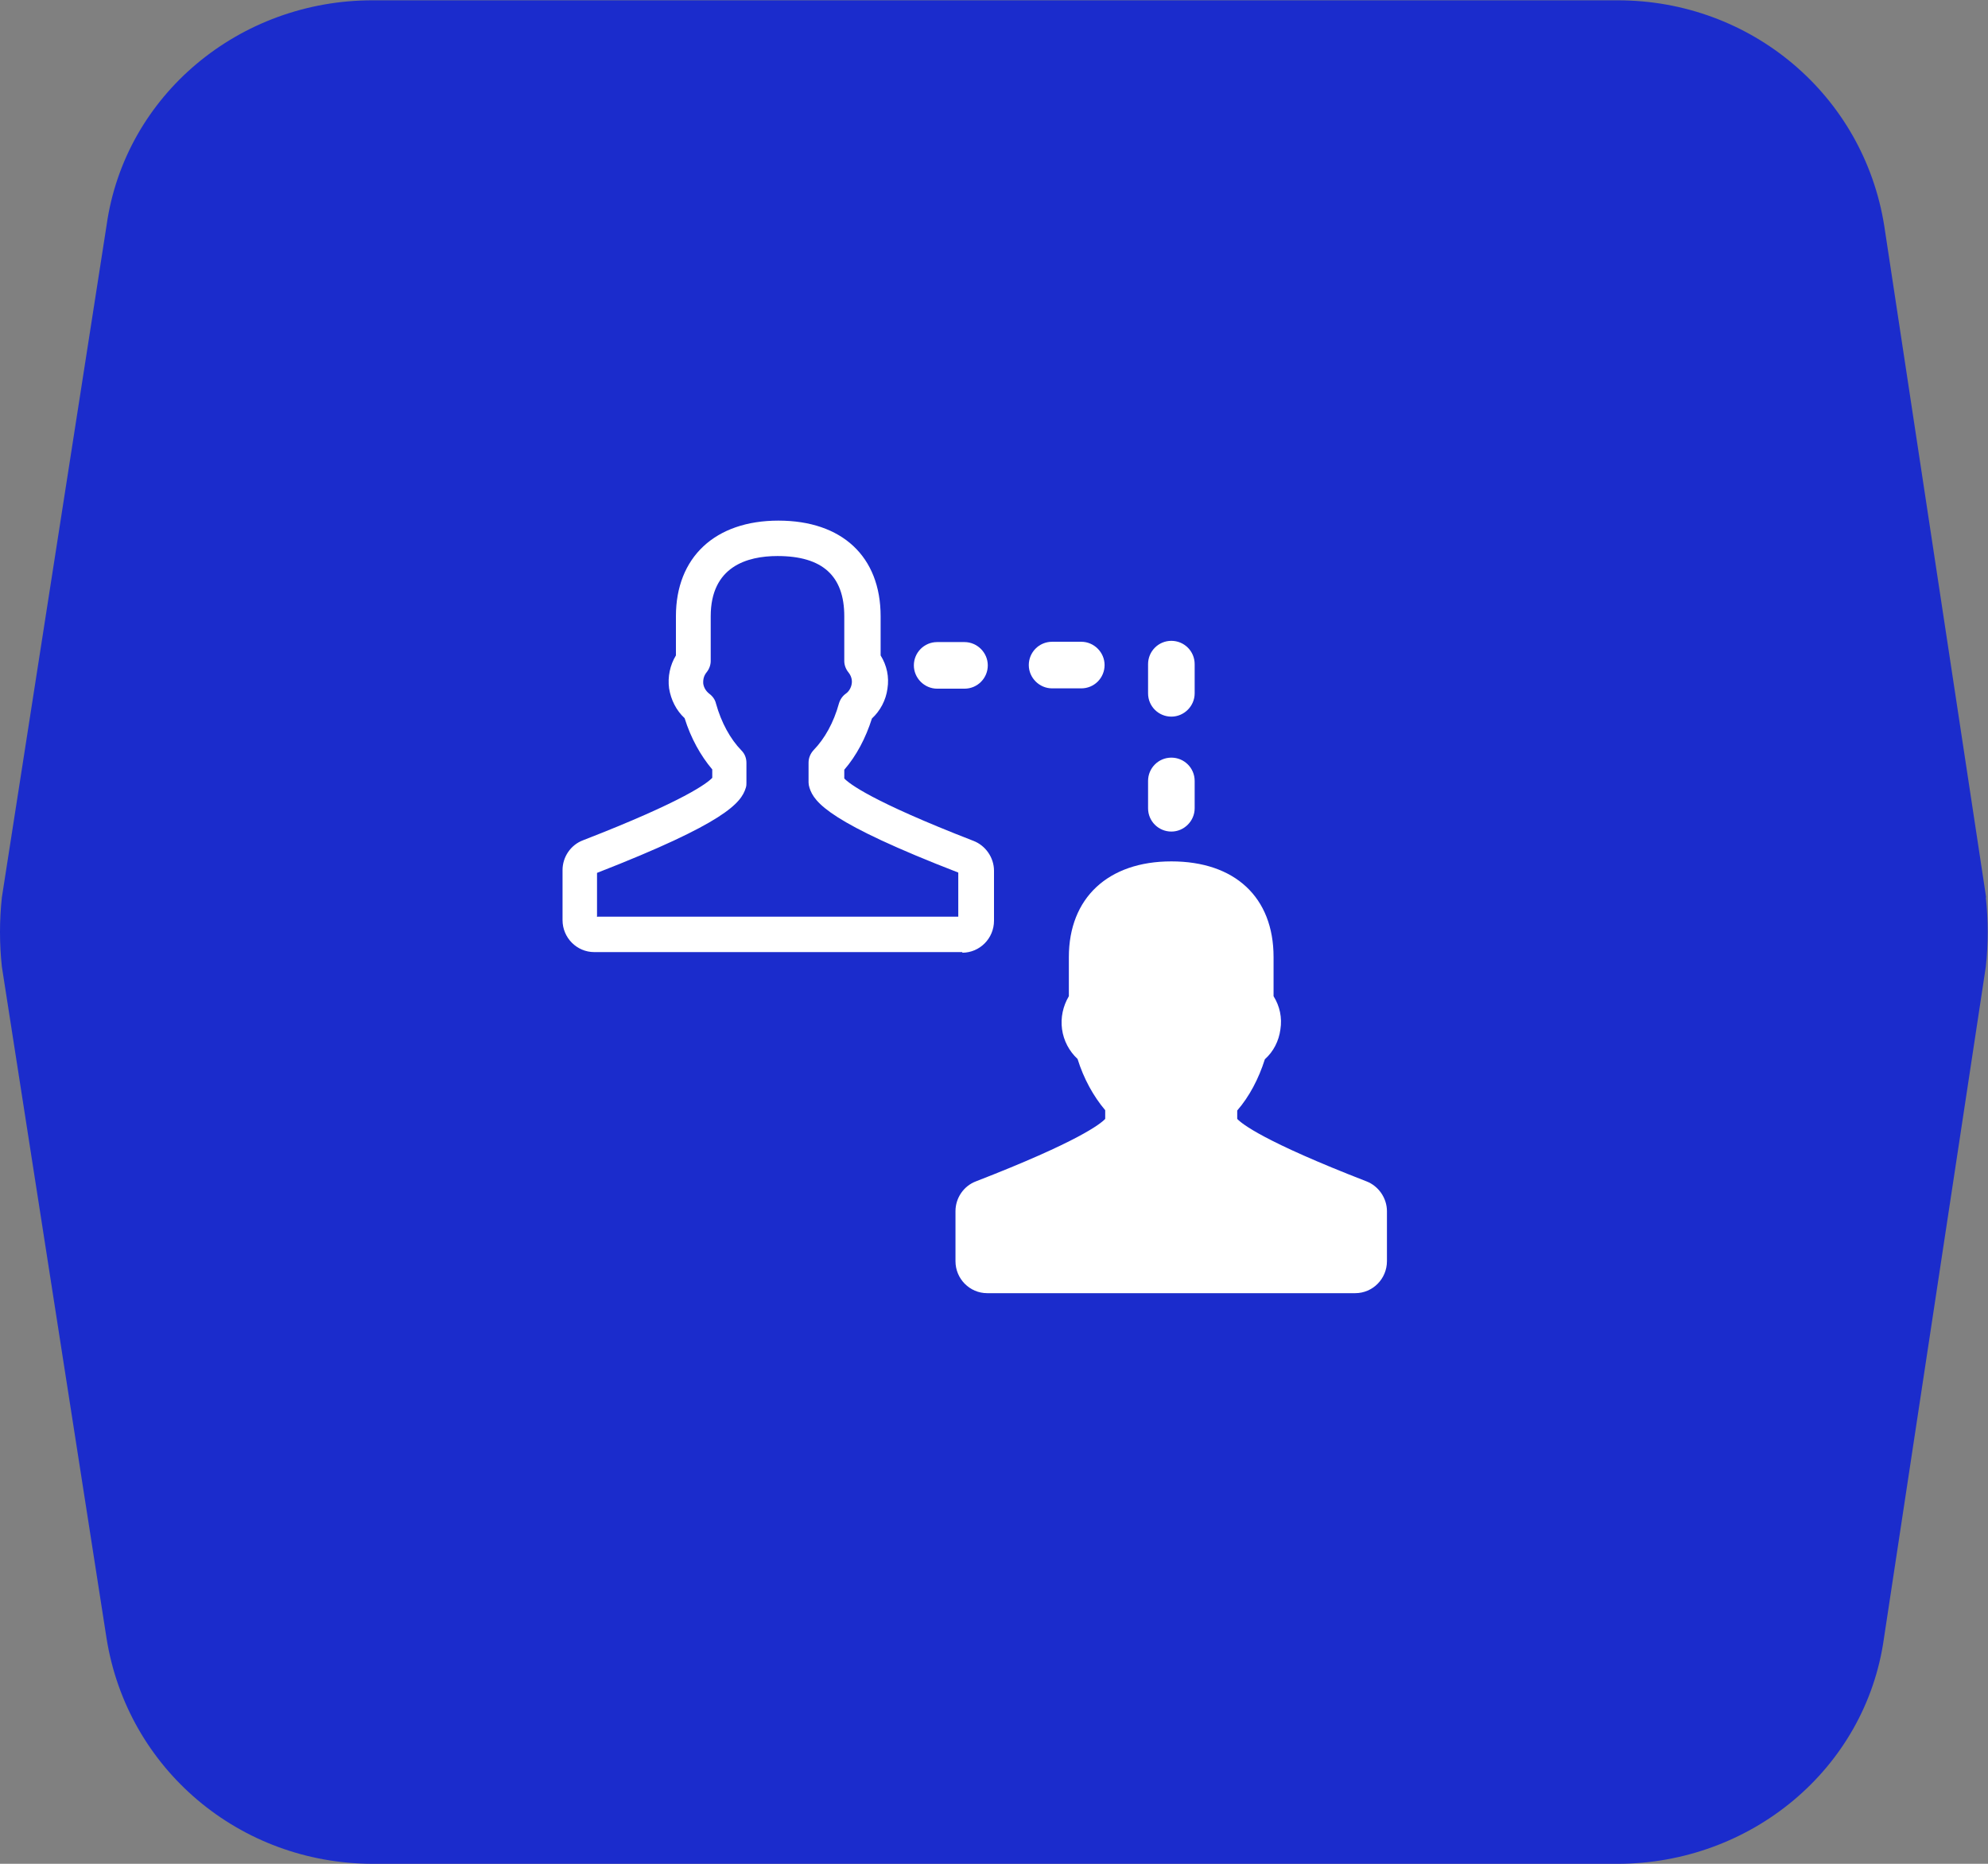
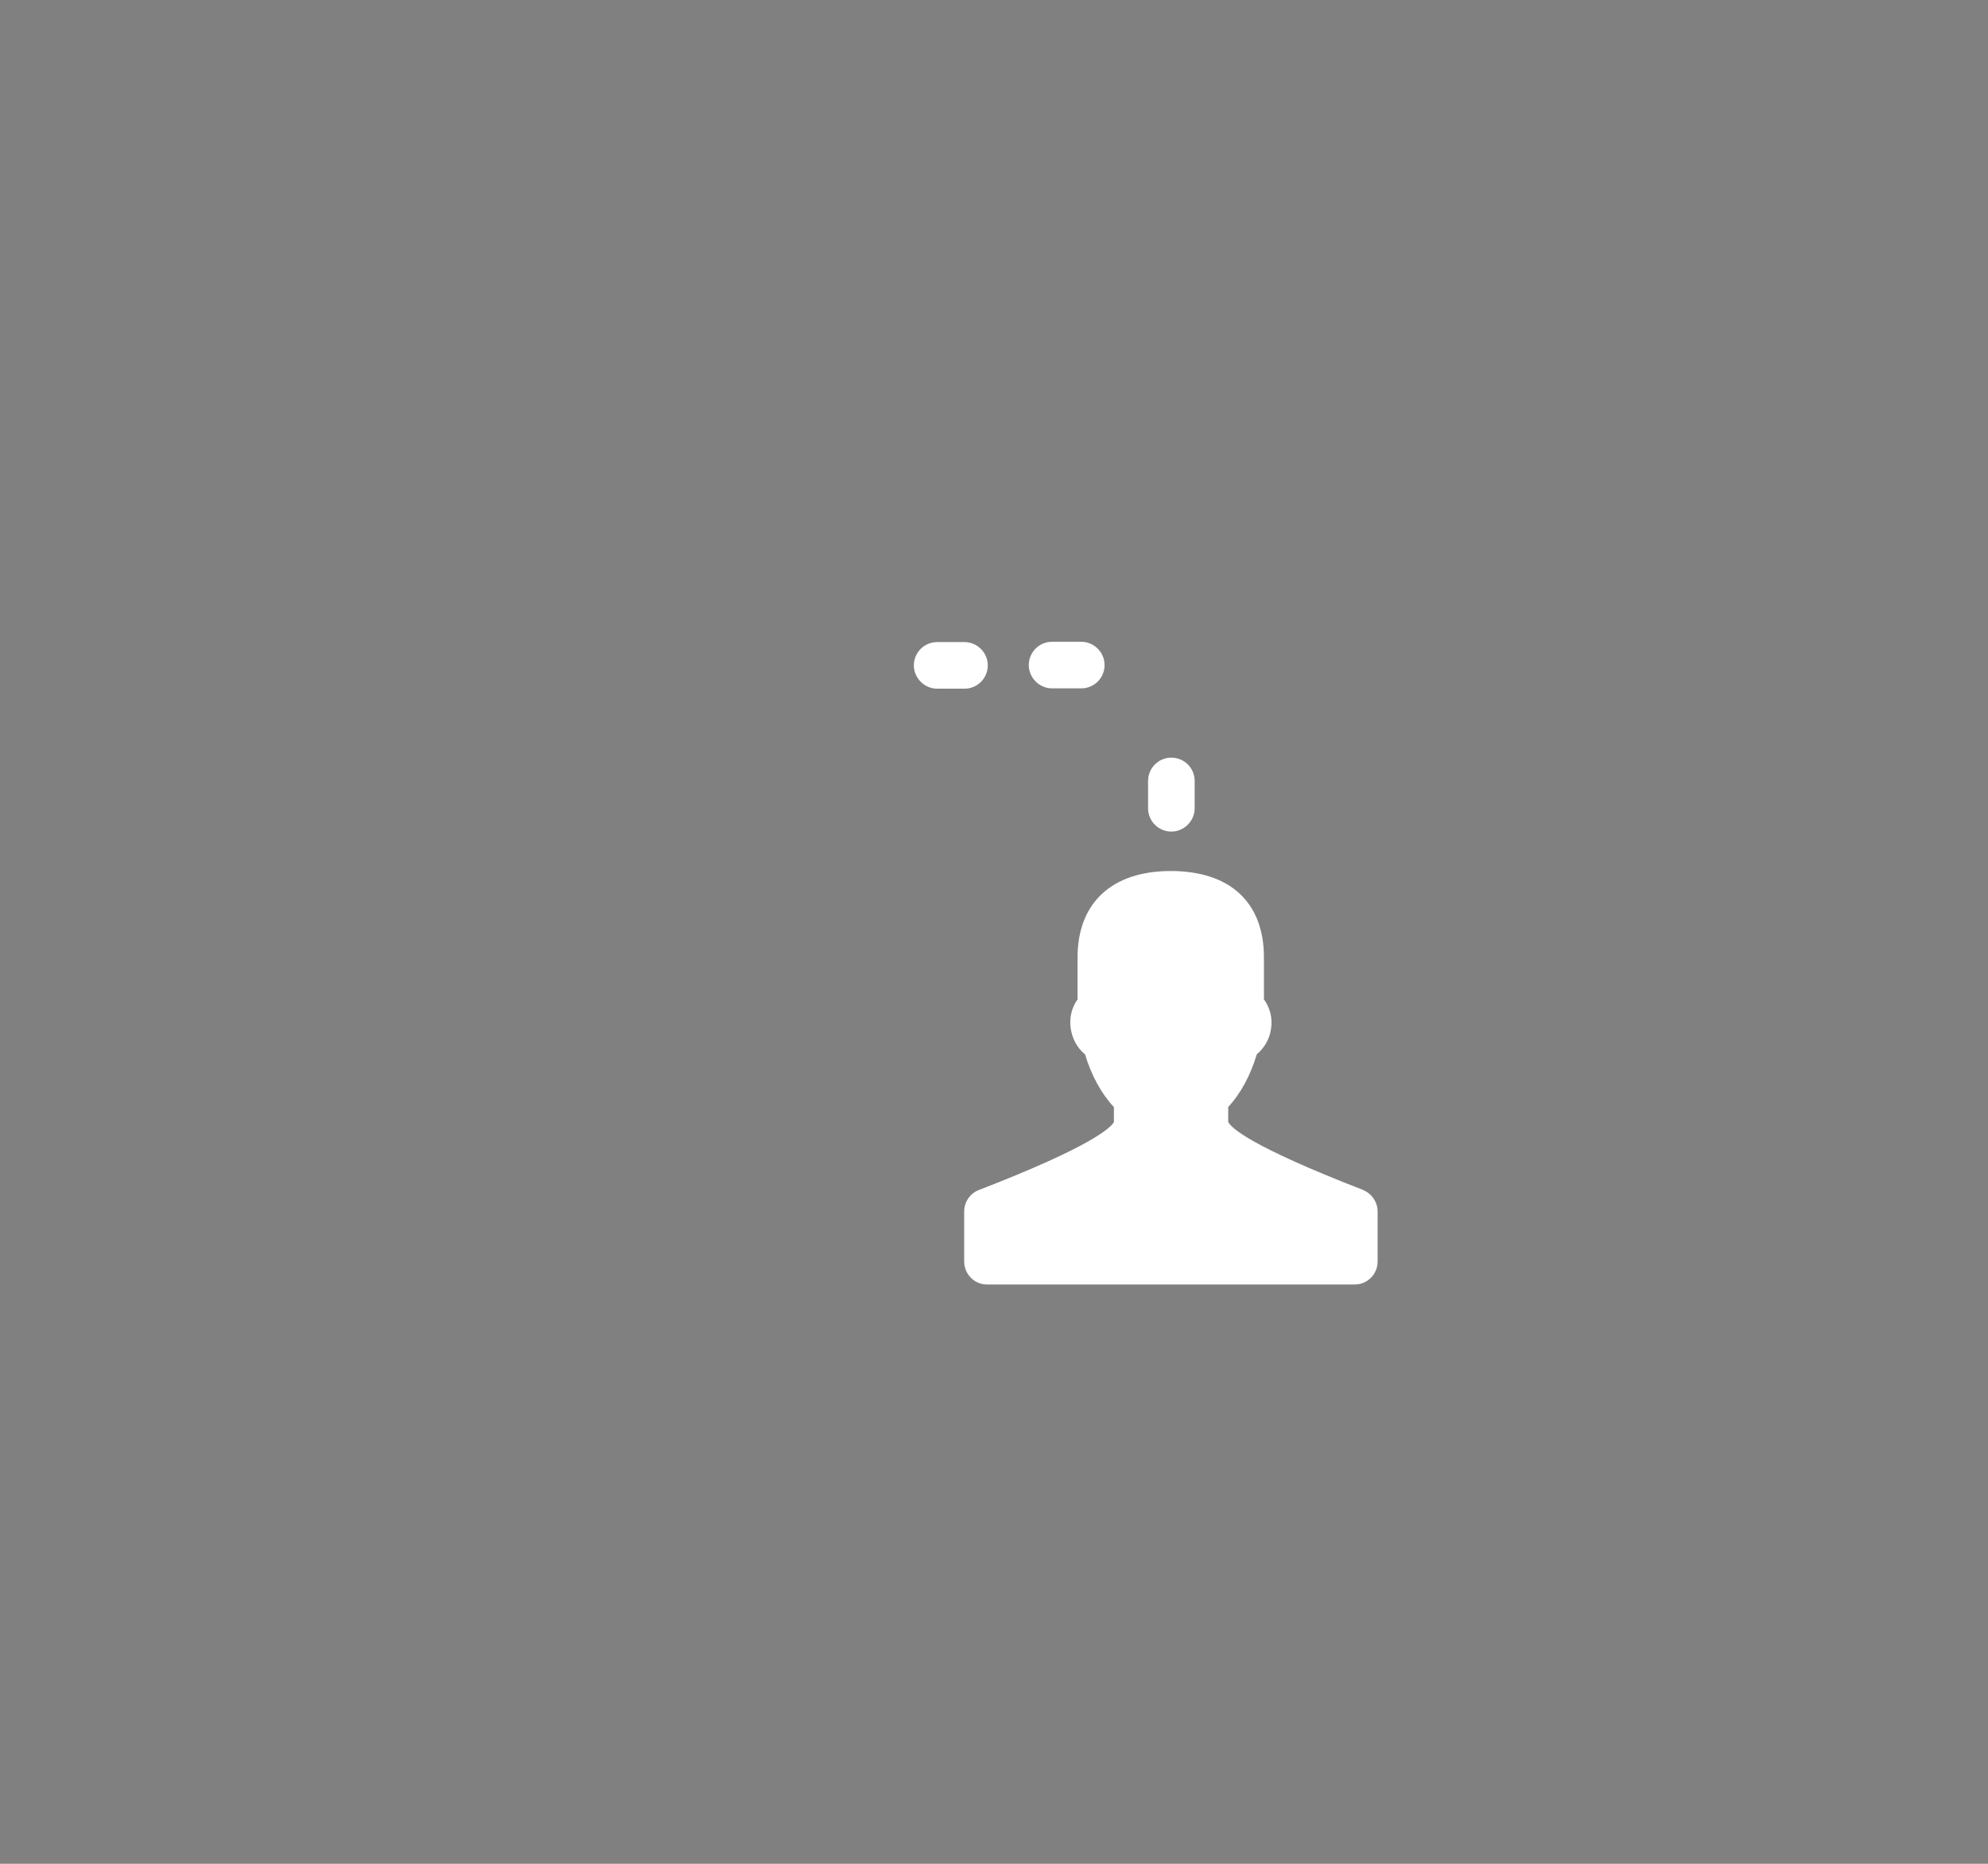
<svg xmlns="http://www.w3.org/2000/svg" id="Layer_1" data-name="Layer 1" viewBox="0 0 64 60">
  <rect x="0" y="0" width="64" height="60" fill="#808080" stroke="none" />
  <defs>
    <style>
      .cls-1 {
        fill: #fff;
      }

      .cls-2 {
        fill: #1b2ccc;
      }
    </style>
  </defs>
-   <path class="cls-2" d="M63.94,28.89l-3.28-21.62c-.67-4.21-4.29-7.26-8.58-7.26H12.01C7.72,0,4.02,3.05,3.43,7.26L.06,28.89c-.08.74-.08,1.49,0,2.23l3.37,21.62c.67,4.21,4.29,7.26,8.58,7.26h40.06c4.29,0,7.99-3.05,8.58-7.26l3.28-21.62c.08-.74.08-1.49,0-2.23Z" />
  <g>
    <g>
-       <path class="cls-1" d="M31.24,27.32c-3.64-1.41-4.25-2-4.35-2.19v-.48c.41-.45.72-1.03.92-1.7.25-.21.42-.51.46-.83.05-.33-.03-.66-.23-.94v-1.35c0-1.77-1.09-2.78-3-2.78s-3,1.04-3,2.78v1.35c-.19.27-.27.6-.22.94.05.33.21.63.46.83.2.67.52,1.26.93,1.7v.48c-.1.18-.7.78-4.35,2.19-.28.11-.47.38-.47.69v1.61c0,.41.33.74.73.74h11.85c.4,0,.73-.33.73-.74v-1.61c0-.3-.19-.58-.47-.69ZM31.15,29.62c0,.1-.08.18-.17.18h-11.85c-.1,0-.17-.08-.17-.18v-1.61c0-.08.05-.14.11-.17,3.9-1.51,4.56-2.14,4.69-2.57,0-.03.01-.05.01-.08v-.64c0-.07-.03-.14-.08-.19-.4-.41-.71-.97-.89-1.64-.02-.06-.06-.12-.11-.15-.17-.12-.28-.31-.31-.52-.03-.21.03-.42.17-.59.04-.05.06-.11.06-.17v-1.44c0-1.44.87-2.23,2.45-2.23s2.45.77,2.45,2.23v1.44c0,.06.02.13.06.17.14.17.2.38.17.59-.03.21-.14.4-.31.52-.05.04-.09.09-.11.15-.19.66-.49,1.23-.89,1.64-.05.05-.08.12-.08.19v.64s0,.06.01.08c.13.43.79,1.06,4.69,2.57.07.03.11.09.11.17v1.61Z" />
-       <path class="cls-1" d="M30.98,30.65h-11.85c-.56,0-1.02-.46-1.02-1.03v-1.61c0-.42.26-.81.66-.96,3.3-1.28,4.01-1.85,4.16-2.01v-.27c-.38-.45-.69-1.01-.89-1.65-.27-.25-.44-.59-.5-.96-.05-.37.03-.75.22-1.06v-1.26c0-1.9,1.26-3.08,3.3-3.08s3.29,1.15,3.29,3.08v1.26c.2.32.28.69.22,1.07-.05.37-.23.71-.5.96-.2.63-.5,1.2-.89,1.65v.28c.15.16.86.73,4.16,2.01h0c.39.15.66.54.66.96v1.61c0,.57-.46,1.03-1.02,1.03ZM19.24,29.51h11.61v-1.42c-4.13-1.6-4.64-2.25-4.79-2.73-.02-.06-.03-.12-.03-.17v-.64c0-.15.06-.29.16-.4.36-.37.65-.89.82-1.51.04-.13.12-.24.22-.31.1-.07.17-.19.19-.32.02-.13-.02-.26-.11-.37-.08-.1-.13-.23-.13-.36v-1.44c0-1.3-.7-1.94-2.15-1.94-.98,0-2.15.34-2.15,1.94v1.44c0,.13-.05.26-.13.36-.09.11-.12.23-.11.37.02.13.09.24.19.32.11.08.19.19.22.32.17.61.46,1.14.82,1.51.11.11.16.25.16.4v.64c0,.05,0,.1-.02.16-.15.49-.66,1.13-4.79,2.74v1.42Z" />
-     </g>
+       </g>
    <g>
      <path class="cls-1" d="M43.89,38.31c-3.64-1.41-4.25-2-4.35-2.19v-.48c.41-.45.72-1.03.92-1.7.25-.21.42-.51.46-.83.05-.33-.03-.66-.23-.94v-1.35c0-1.77-1.09-2.78-3-2.78s-3,1.04-3,2.78v1.35c-.19.27-.27.6-.22.94.05.33.21.63.46.83.2.67.52,1.26.93,1.7v.48c-.1.18-.7.78-4.35,2.19-.28.11-.47.38-.47.69v1.61c0,.41.33.74.73.74h11.85c.4,0,.73-.33.73-.74v-1.61c0-.3-.19-.58-.47-.69Z" />
-       <path class="cls-1" d="M43.63,41.63h-11.85c-.56,0-1.02-.46-1.02-1.03v-1.61c0-.42.26-.81.66-.96,3.3-1.28,4.01-1.85,4.16-2.01v-.28c-.38-.45-.69-1.01-.89-1.65-.27-.25-.45-.59-.5-.96-.05-.37.03-.74.22-1.06v-1.26c0-1.9,1.26-3.08,3.3-3.08s3.29,1.15,3.29,3.08v1.26c.2.32.28.69.22,1.07-.05.37-.22.71-.5.96-.2.63-.5,1.2-.89,1.65v.27c.15.16.86.73,4.16,2.01h0c.39.15.66.54.66.96v1.61c0,.57-.46,1.03-1.02,1.03ZM37.71,28.33c-1.72,0-2.71.91-2.71,2.49v1.44l-.05.08c-.15.22-.21.47-.17.73.03.25.17.49.36.65l.07.06.03.09c.19.63.48,1.18.86,1.59l.08.09-.03.73c-.25.49-1.77,1.27-4.5,2.32-.17.06-.28.23-.28.41v1.61c0,.24.2.44.44.44h11.85c.24,0,.44-.2.44-.44v-1.61c0-.18-.11-.35-.28-.41-2.73-1.05-4.25-1.84-4.5-2.32l-.03-.14v-.59l.08-.09c.38-.41.67-.96.86-1.59l.03-.09.07-.06c.2-.16.32-.39.36-.65.04-.26-.02-.51-.17-.73l-.05-.08v-1.44c0-1.61-.96-2.49-2.71-2.49Z" />
    </g>
    <g>
      <path class="cls-1" d="M30.17,22.17h.88c.42,0,.75-.34.75-.75s-.34-.75-.75-.75h-.88c-.42,0-.75.34-.75.75s.34.75.75.75Z" />
      <path class="cls-1" d="M34.81,20.66h-.94c-.42,0-.75.34-.75.75s.34.75.75.75h.94c.42,0,.75-.34.75-.75s-.34-.75-.75-.75Z" />
      <path class="cls-1" d="M37.71,24.39c-.42,0-.75.34-.75.75v.88c0,.42.34.75.75.75s.75-.34.75-.75v-.88c0-.42-.34-.75-.75-.75Z" />
-       <path class="cls-1" d="M37.71,20.63c-.42,0-.75.34-.75.75v.94c0,.42.34.75.75.75s.75-.34.75-.75v-.94c0-.42-.34-.75-.75-.75Z" />
    </g>
  </g>
</svg>